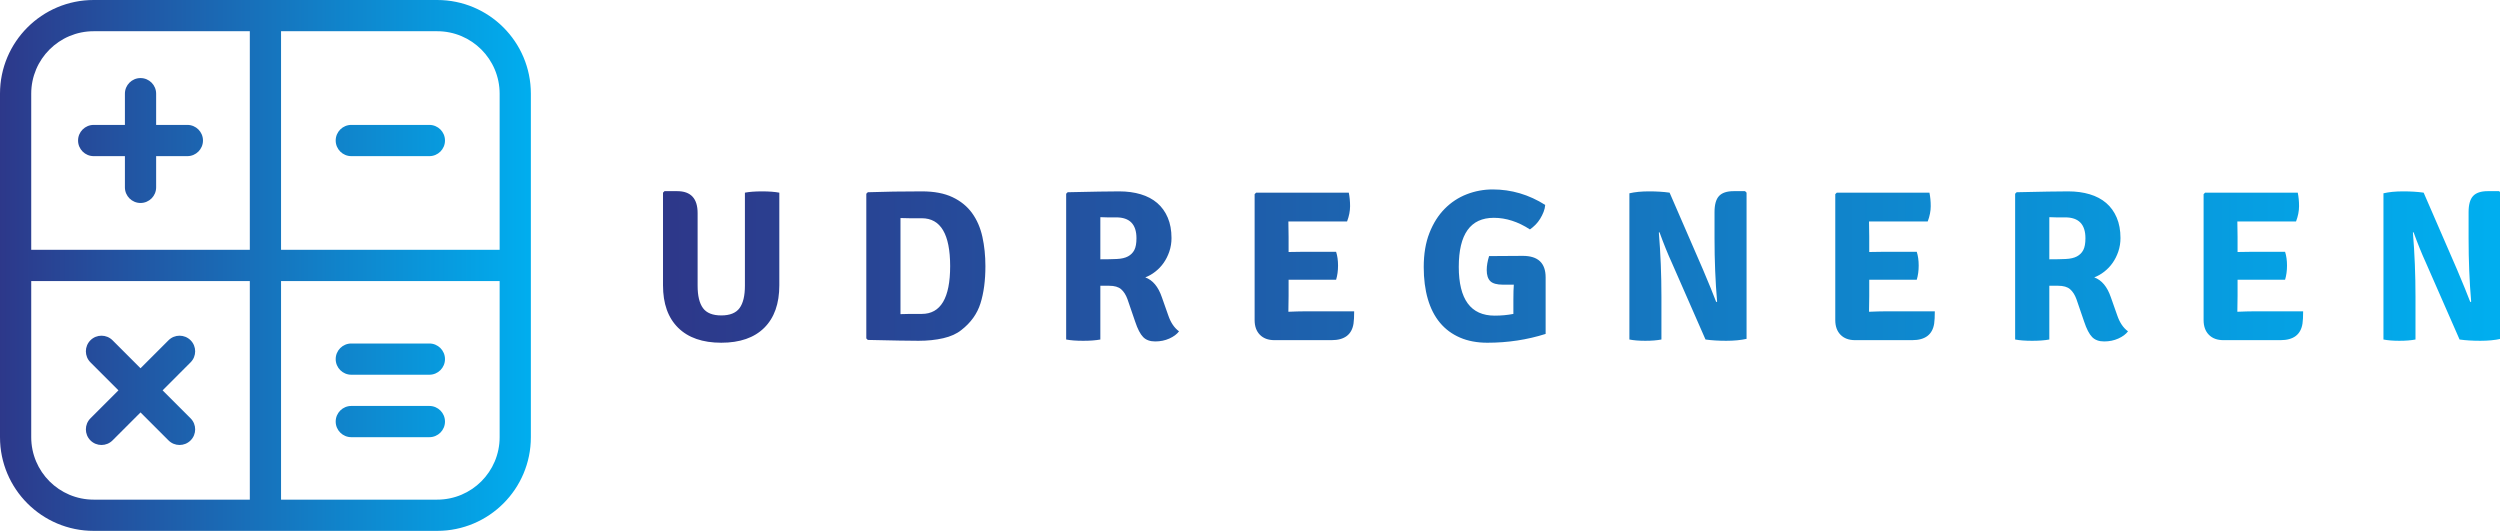
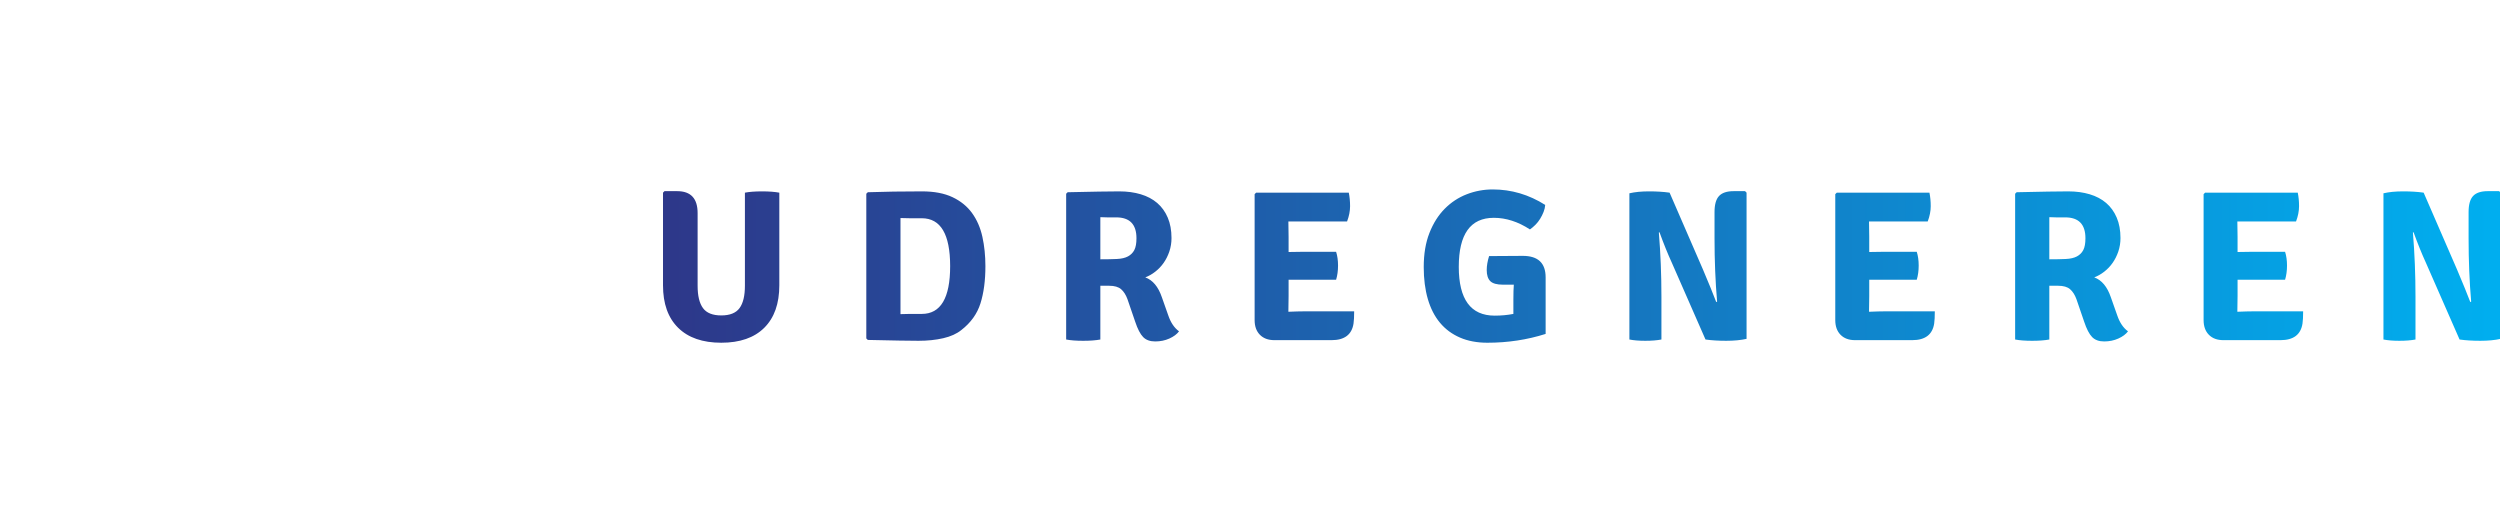
<svg xmlns="http://www.w3.org/2000/svg" version="1.1" viewBox="81.18 81.18 3000 636.84">
  <g transform="scale(8.118) translate(10, 10)">
    <defs id="SvgjsDefs6576">
      <linearGradient id="SvgjsLinearGradient6581">
        <stop id="SvgjsStop6582" stop-color="#2d388a" offset="0" />
        <stop id="SvgjsStop6583" stop-color="#00aeef" offset="1" />
      </linearGradient>
      <linearGradient id="SvgjsLinearGradient6584">
        <stop id="SvgjsStop6585" stop-color="#2d388a" offset="0" />
        <stop id="SvgjsStop6586" stop-color="#00aeef" offset="1" />
      </linearGradient>
    </defs>
    <g id="SvgjsG6577" featureKey="HdFLvg-0" transform="matrix(1.154,0,0,1.154,0,0)" fill="url(#SvgjsLinearGradient6581)">
-       <path fill="url(#SvgjsLinearGradient6581)" fill-rule="evenodd" d="M416,668 C416,661.372 421.371,656 428,656 L472,656 C478.628,656 484,661.371 484,668 L484,712 C484,718.628 478.629,724 472,724 L428,724 C421.372,724 416,718.629 416,712 L416,668 Z M452,688 L480,688 L480,668 C480,663.58 476.419,660 472,660 L452,660 L452,688 Z M452,692 L452,720 L472,720 C476.419,720 480,716.42 480,712 L480,692 L452,692 Z M448,688 L448,660 L428,660 C423.581,660 420,663.58 420,668 L420,688 L448,688 Z M448,692 L420,692 L420,712 C420,716.42 423.581,720 428,720 L448,720 L448,692 Z M436,676 L436,676 L436,680 C436,681.105 435.105,682 434,682 C432.895,682 432,681.105 432,680 L432,676 L428,676 C426.895,676 426,675.105 426,674 C426,672.895 426.895,672 428,672 L432,672 L432,668 C432,666.895 432.895,666 434,666 C435.105,666 436,666.895 436,668 L436,672 L440,672 C441.105,672 442,672.895 442,674 C442,675.105 441.105,676 440,676 L436,676 Z M471,672 C472.105,672 473,672.895 473,674 C473,675.105 472.105,676 471,676 L461,676 C459.895,676 459,675.105 459,674 C459,672.895 459.895,672 461,672 L471,672 Z M471,708 C472.105,708 473,708.895 473,710 C473,711.105 472.105,712 471,712 L461,712 C459.895,712 459,711.105 459,710 C459,708.895 459.895,708 461,708 L471,708 Z M471,700 C472.105,700 473,700.895 473,702 C473,703.105 472.105,704 471,704 L461,704 C459.895,704 459,703.105 459,702 C459,700.895 459.895,700 461,700 L471,700 Z M431.172,706 L427.586,702.414 C426.805,701.633 426.805,700.367 427.586,699.586 C428.367,698.805 429.633,698.805 430.414,699.586 L434,703.172 L437.586,699.586 C438.367,698.805 439.633,698.805 440.414,699.586 C441.195,700.367 441.195,701.633 440.414,702.414 L436.828,706 L440.414,709.586 C441.195,710.367 441.195,711.633 440.414,712.414 C439.633,713.195 438.367,713.195 437.586,712.414 L434,708.828 L430.414,712.414 C429.633,713.195 428.367,713.195 427.586,712.414 C426.805,711.633 426.805,710.367 427.586,709.586 L431.172,706 Z" transform="translate(-416 -656)" />
-     </g>
+       </g>
    <g id="SvgjsG6578" featureKey="VomJeJ-0" transform="matrix(1.589,0,0,1.589,80.571,18.405)" fill="url(#SvgjsLinearGradient6584)">
      <path d="M21.792 6.34 l0 8.62 q0 2.56 -1.4 3.95 t-4 1.39 t-4.01 -1.39 t-1.41 -3.95 l0 -8.62 l0.14 -0.14 l1.18 0 q1.9 0 1.9 2.04 l0 6.76 q0 1.4 0.5 2.08 t1.7 0.68 t1.7 -0.68 t0.5 -2.08 l0 -8.66 q0.62 -0.12 1.6 -0.12 q0.96 0 1.6 0.12 z M38.724 19.12 q-0.64 0.52 -1.68 0.76 t-2.3 0.24 q-0.62 0 -1.79 -0.02 t-2.93 -0.06 l-0.14 -0.14 l0 -13.46 l0.14 -0.14 q1.16 -0.04 2.41 -0.06 t2.63 -0.02 q1.7 0 2.84 0.54 t1.82 1.48 t0.96 2.21 t0.28 2.73 q0 2 -0.46 3.46 t-1.78 2.48 z M35.044 17.62 q2.64 0 2.64 -4.44 q0 -4.46 -2.64 -4.46 l-1.13 0 t-0.85 -0.02 l0 8.94 q0.36 -0.02 0.85 -0.02 l1.13 0 z M58.276 10.56 q0 0.66 -0.2 1.25 t-0.53 1.06 t-0.78 0.82 t-0.93 0.53 q1.04 0.38 1.54 1.84 l0.6 1.7 q0.34 1 1 1.48 q-0.3 0.4 -0.9 0.67 t-1.32 0.27 t-1.12 -0.41 t-0.74 -1.43 l-0.72 -2.1 q-0.22 -0.6 -0.59 -0.92 t-1.11 -0.32 l-0.82 0 l0 5 q-0.64 0.12 -1.6 0.12 t-1.58 -0.12 l0 -13.56 l0.14 -0.14 q1.74 -0.04 2.93 -0.06 t1.87 -0.02 q1.1 0 2 0.27 t1.53 0.81 t0.98 1.36 t0.35 1.9 z M51.656 8.62 l0 3.92 q0.9 0 1.54 -0.03 t1.03 -0.24 t0.59 -0.59 t0.2 -1.1 q0 -1.94 -1.88 -1.94 l-0.83 0 t-0.65 -0.02 z M69.168 15.96 l-0.02 1.44 l0 0.02 q0.92 -0.04 1.48 -0.04 l4.64 0 q0 0.74 -0.06 1.14 q-0.24 1.54 -2.04 1.54 l-5.32 0 q-0.86 0 -1.35 -0.5 t-0.49 -1.36 l0 -11.72 l0.14 -0.14 l8.62 0 q0.12 0.58 0.12 1.26 t-0.28 1.42 l-5.46 0 l0.02 1.44 l0 1.4 q0.52 -0.02 1.36 -0.02 l3.06 0 q0.18 0.56 0.18 1.28 t-0.18 1.32 l-4.42 0 l0 1.52 z M87.82 12.24 l3.14 -0.02 q2.12 0 2.12 2 l0 5.26 q-2.58 0.82 -5.42 0.82 q-1.44 0 -2.55 -0.48 t-1.86 -1.38 t-1.13 -2.21 t-0.38 -2.97 q0 -1.82 0.53 -3.17 t1.42 -2.25 t2.05 -1.35 t2.42 -0.45 q2.6 0 4.88 1.44 q-0.02 0.32 -0.15 0.65 t-0.32 0.64 t-0.44 0.56 t-0.51 0.43 q-1.66 -1.08 -3.36 -1.08 q-3.26 0 -3.26 4.56 q0 4.54 3.34 4.54 q0.46 0 0.89 -0.04 t0.85 -0.12 l0 -1.34 q0 -0.46 0.01 -0.8 t0.03 -0.58 l-1 0 q-0.86 0 -1.19 -0.33 t-0.33 -1.03 q0 -0.6 0.22 -1.3 z M111.632 6.2 l0.14 0.14 l0 13.6 q-0.8 0.18 -1.89 0.18 t-1.93 -0.12 l-3.14 -7.16 q-0.56 -1.22 -1.14 -2.82 l-0.06 0.02 q0.24 2.92 0.24 5.98 l0 3.98 q-0.62 0.12 -1.5 0.12 t-1.48 -0.12 l0 -13.6 q0.76 -0.18 1.83 -0.18 t1.91 0.12 l3.1 7.14 q0.84 1.98 1.24 3.04 l0.08 -0.04 q-0.24 -2.78 -0.24 -5.9 l0 -2.44 q0 -1.04 0.42 -1.49 t1.36 -0.45 l1.06 0 z M123.184 15.96 l-0.02 1.44 l0 0.02 q0.92 -0.04 1.48 -0.04 l4.64 0 q0 0.74 -0.06 1.14 q-0.24 1.54 -2.04 1.54 l-5.32 0 q-0.86 0 -1.35 -0.5 t-0.49 -1.36 l0 -11.72 l0.14 -0.14 l8.62 0 q0.12 0.58 0.12 1.26 t-0.28 1.42 l-5.46 0 l0.02 1.44 l0 1.4 q0.52 -0.02 1.36 -0.02 l3.06 0 q0.18 0.56 0.18 1.28 t-0.18 1.32 l-4.42 0 l0 1.52 z M146.556 10.56 q0 0.66 -0.2 1.25 t-0.53 1.06 t-0.78 0.82 t-0.93 0.53 q1.04 0.38 1.54 1.84 l0.6 1.7 q0.34 1 1 1.48 q-0.3 0.4 -0.9 0.67 t-1.32 0.27 t-1.12 -0.41 t-0.74 -1.43 l-0.72 -2.1 q-0.22 -0.6 -0.59 -0.92 t-1.11 -0.32 l-0.82 0 l0 5 q-0.64 0.12 -1.6 0.12 t-1.58 -0.12 l0 -13.56 l0.14 -0.14 q1.74 -0.04 2.93 -0.06 t1.87 -0.02 q1.1 0 2 0.27 t1.53 0.81 t0.98 1.36 t0.35 1.9 z M139.936 8.62 l0 3.92 q0.9 0 1.54 -0.03 t1.03 -0.24 t0.59 -0.59 t0.2 -1.1 q0 -1.94 -1.88 -1.94 l-0.83 0 t-0.65 -0.02 z M157.448 15.96 l-0.02 1.44 l0 0.02 q0.92 -0.04 1.48 -0.04 l4.64 0 q0 0.74 -0.06 1.14 q-0.24 1.54 -2.04 1.54 l-5.32 0 q-0.86 0 -1.35 -0.5 t-0.49 -1.36 l0 -11.72 l0.14 -0.14 l8.62 0 q0.12 0.58 0.12 1.26 t-0.28 1.42 l-5.46 0 l0.02 1.44 l0 1.4 q0.52 -0.02 1.36 -0.02 l3.06 0 q0.18 0.56 0.18 1.28 t-0.18 1.32 l-4.42 0 l0 1.52 z M181.78 6.2 l0.14 0.14 l0 13.6 q-0.8 0.18 -1.89 0.18 t-1.93 -0.12 l-3.14 -7.16 q-0.56 -1.22 -1.14 -2.82 l-0.06 0.02 q0.24 2.92 0.24 5.98 l0 3.98 q-0.62 0.12 -1.5 0.12 t-1.48 -0.12 l0 -13.6 q0.76 -0.18 1.83 -0.18 t1.91 0.12 l3.1 7.14 q0.84 1.98 1.24 3.04 l0.08 -0.04 q-0.24 -2.78 -0.24 -5.9 l0 -2.44 q0 -1.04 0.42 -1.49 t1.36 -0.45 l1.06 0 z" />
    </g>
  </g>
</svg>